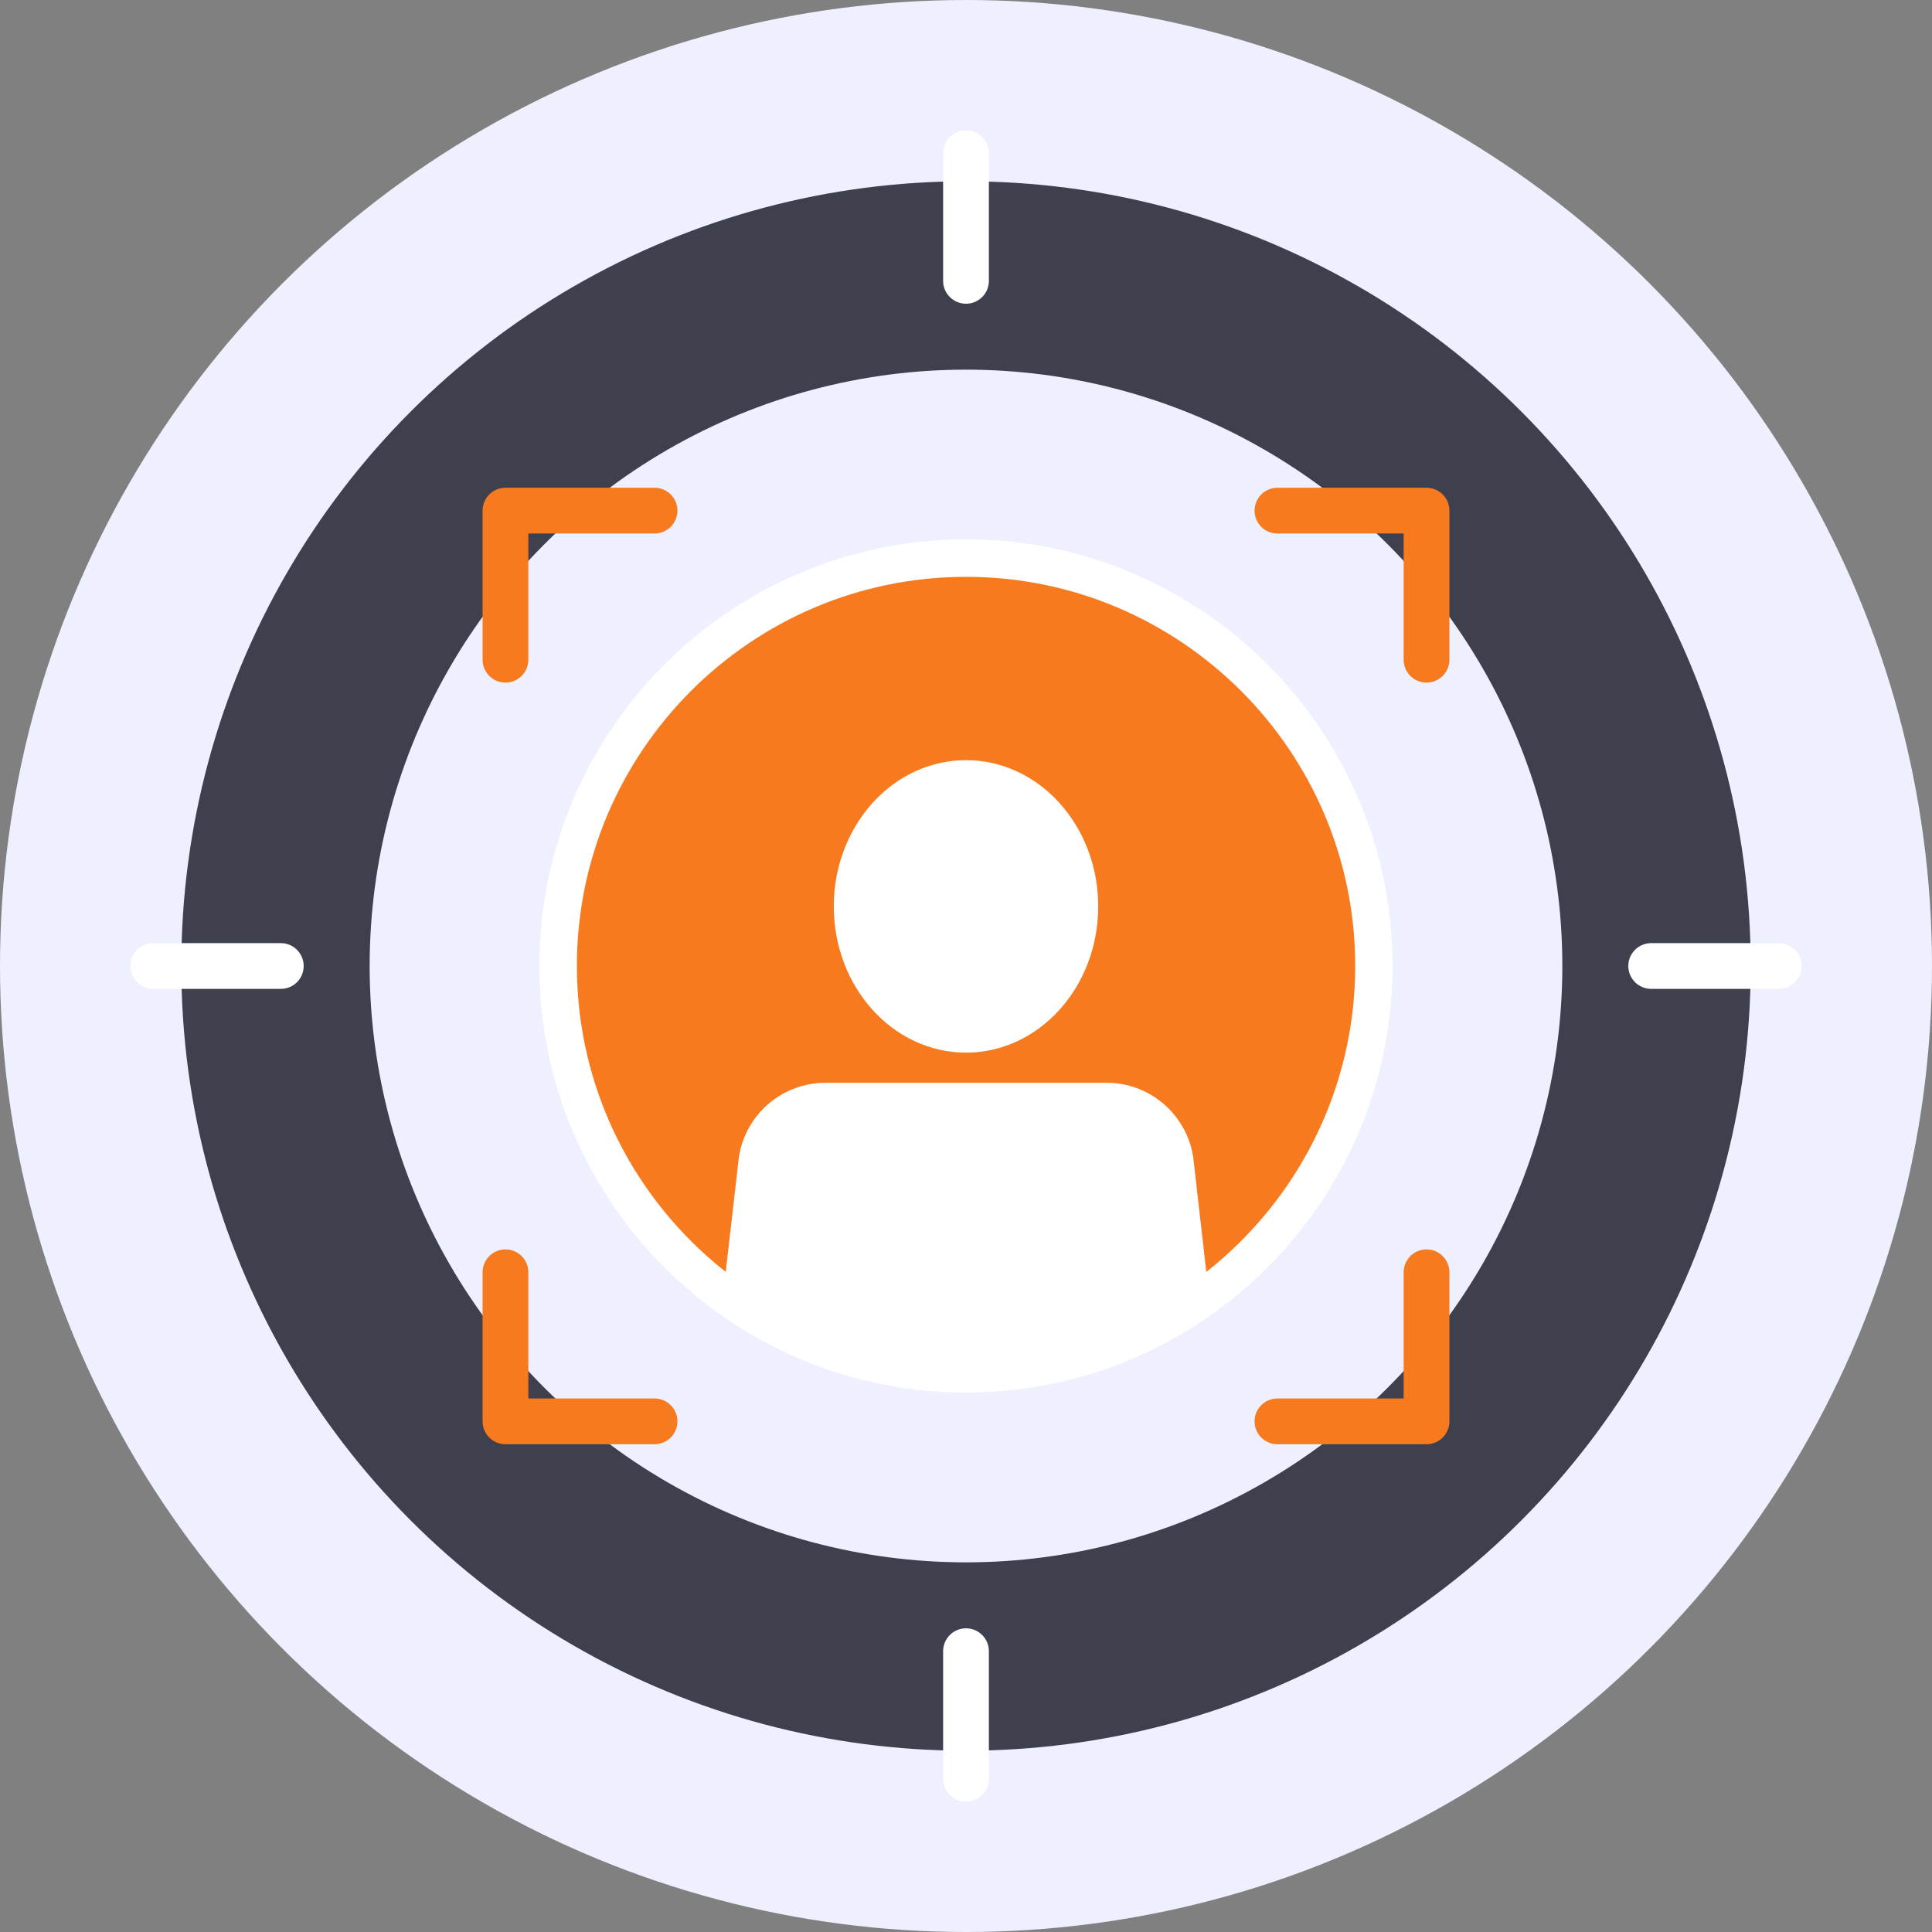
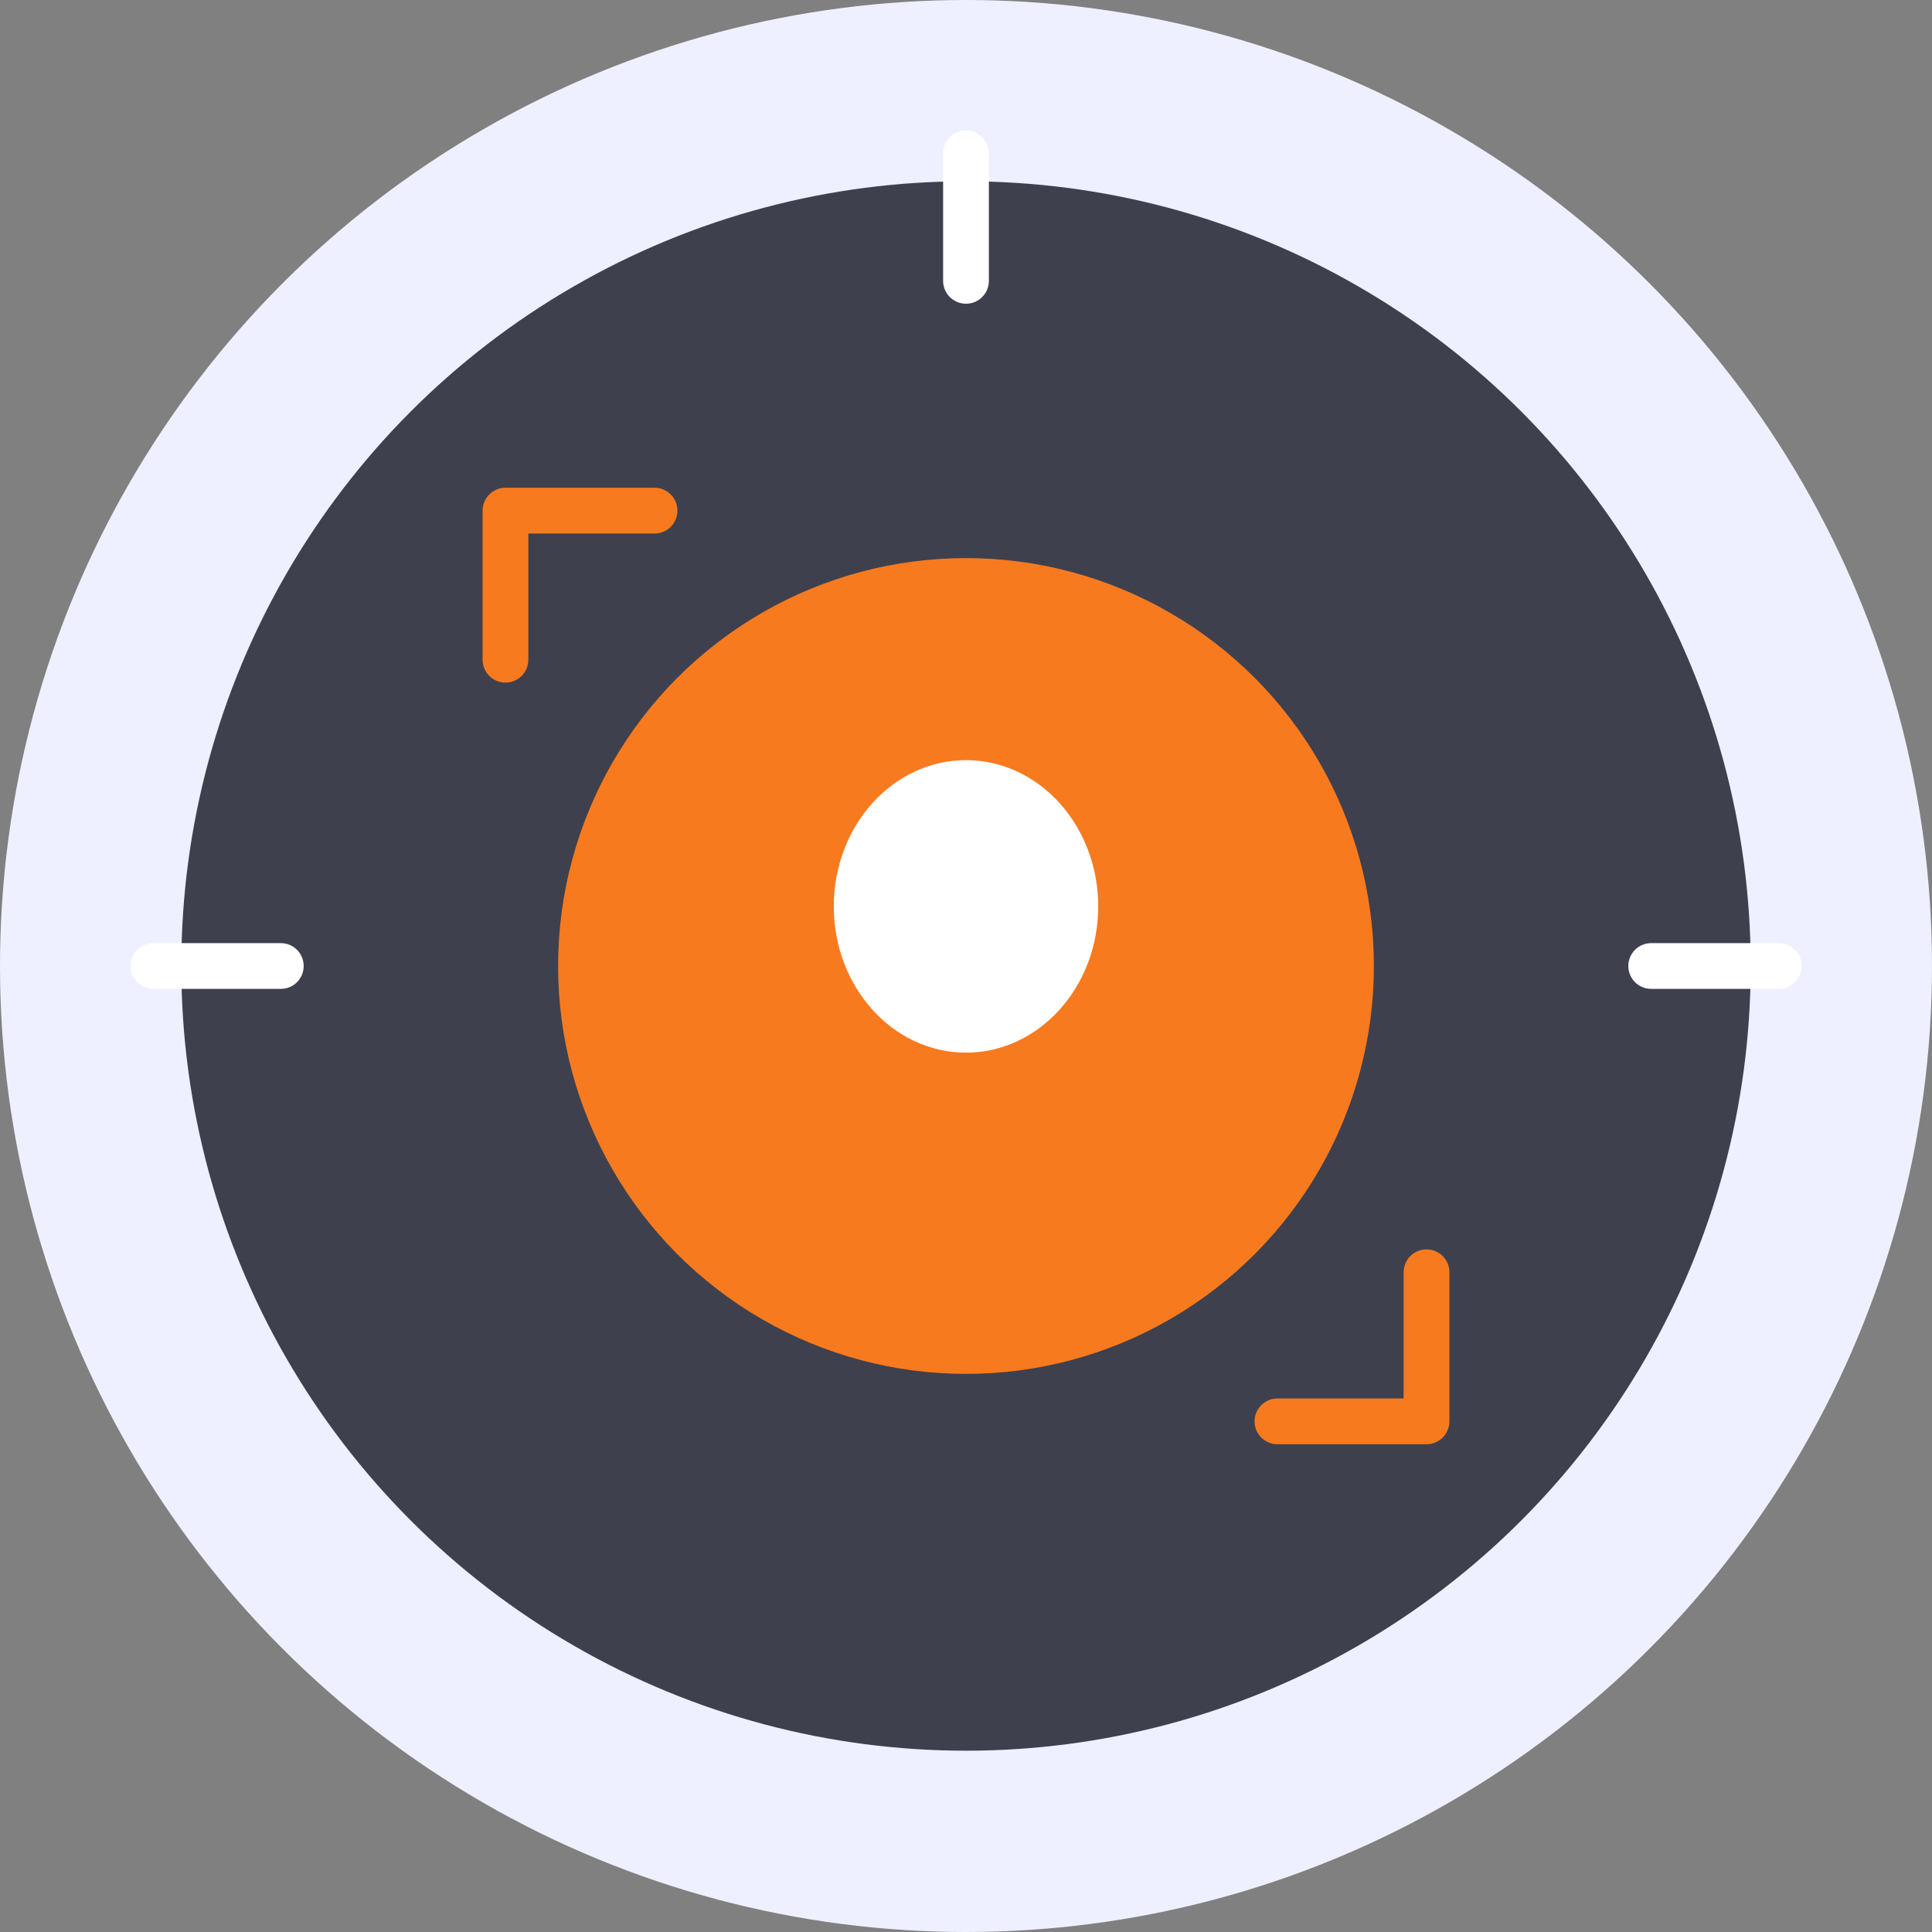
<svg xmlns="http://www.w3.org/2000/svg" id="Layer_1" x="0px" y="0px" viewBox="0 0 4188 4188" style="enable-background:new 0 0 4188 4188;" xml:space="preserve">
  <rect x="0" y="0" width="4188" height="4188" fill="#808080" stroke="none" />
  <style type="text/css">	.st0{fill:#EEF0FF;}	.st1{fill:#3E404E;}	.st2{fill:#F87A1E;}	.st3{fill:#FFFFFF;}</style>
  <circle class="st0" cx="2094" cy="2094" r="2094" />
  <circle class="st1" cx="2094" cy="2094" r="1701" />
-   <circle class="st0" cx="2094" cy="2094" r="1292.7" />
  <circle class="st2" cx="2094" cy="2094" r="884.2" />
  <ellipse class="st3" cx="2094" cy="1964.8" rx="286.6" ry="317" />
-   <path class="st3" d="M2094,1169.2c-509.9,0-924.8,414.8-924.8,924.8c0,316.9,160.2,597,403.8,763.6  c103.9,71.2,223,121.6,351.4,145.5c54.9,10.3,111.6,15.6,169.5,15.6s114.5-5.3,169.5-15.6c128.4-23.9,247.5-74.4,351.5-145.5  c243.6-166.6,403.7-446.8,403.7-763.6C3018.8,1584,2603.9,1169.2,2094,1169.2z M2614.9,2757.2l-28.5-249.8  c-14.7-92.3-94.3-160.3-187.7-160.3h-609.2c-93.5,0-173.1,68-187.7,160.3l-28.6,249.7c-196.4-154.6-322.7-394.3-322.7-663.1  c0-465.1,378.4-843.6,843.6-843.6c465.1,0,843.6,378.5,843.6,843.6C2937.6,2362.7,2811.3,2602.5,2614.9,2757.2z" />
  <path class="st2" d="M1095.7,1479.7c-27.4,0-49.6-22.2-49.6-49.6v-323.2c0-27.4,22.2-49.6,49.6-49.6h323.2  c27.4,0,49.6,22.2,49.6,49.6s-22.2,49.6-49.6,49.6h-273.6v273.6C1145.3,1457.5,1123.1,1479.7,1095.7,1479.7z" />
-   <path class="st2" d="M3092.3,1479.7c-27.4,0-49.6-22.2-49.6-49.6v-273.6h-273.6c-27.4,0-49.6-22.2-49.6-49.6s22.2-49.6,49.6-49.6  h323.2c27.4,0,49.6,22.2,49.6,49.6v323.2C3141.9,1457.5,3119.7,1479.7,3092.3,1479.7z" />
-   <path class="st2" d="M1418.9,3130.7h-323.2c-27.4,0-49.6-22.2-49.6-49.6v-323.2c0-27.4,22.2-49.6,49.6-49.6s49.6,22.2,49.6,49.6  v273.6h273.6c27.4,0,49.6,22.2,49.6,49.6S1446.2,3130.7,1418.9,3130.7z" />
  <path class="st2" d="M3092.3,3130.7h-323.2c-27.4,0-49.6-22.2-49.6-49.6s22.2-49.6,49.6-49.6h273.6v-273.6  c0-27.4,22.2-49.6,49.6-49.6s49.6,22.2,49.6,49.6v323.2C3141.9,3108.4,3119.7,3130.7,3092.3,3130.7z" />
  <path class="st3" d="M608.8,2143.6H332.2c-27.4,0-49.6-22.2-49.6-49.6s22.2-49.6,49.6-49.6h276.5c27.4,0,49.6,22.2,49.6,49.6  S636.2,2143.6,608.8,2143.6z" />
  <path class="st3" d="M3855.8,2143.6h-276.5c-27.4,0-49.6-22.2-49.6-49.6s22.2-49.6,49.6-49.6h276.5c27.4,0,49.6,22.2,49.6,49.6  S3883.2,2143.6,3855.8,2143.6z" />
  <path class="st3" d="M2094,658.4c-27.4,0-49.6-22.2-49.6-49.6V332.2c0-27.4,22.2-49.6,49.6-49.6s49.6,22.2,49.6,49.6v276.5  C2143.6,636.2,2121.4,658.4,2094,658.4z" />
-   <path class="st3" d="M2094,3905.4c-27.4,0-49.6-22.2-49.6-49.6v-276.5c0-27.4,22.2-49.6,49.6-49.6s49.6,22.2,49.6,49.6v276.5  C2143.6,3883.2,2121.4,3905.4,2094,3905.4z" />
  <g id="Layer_3" />
</svg>